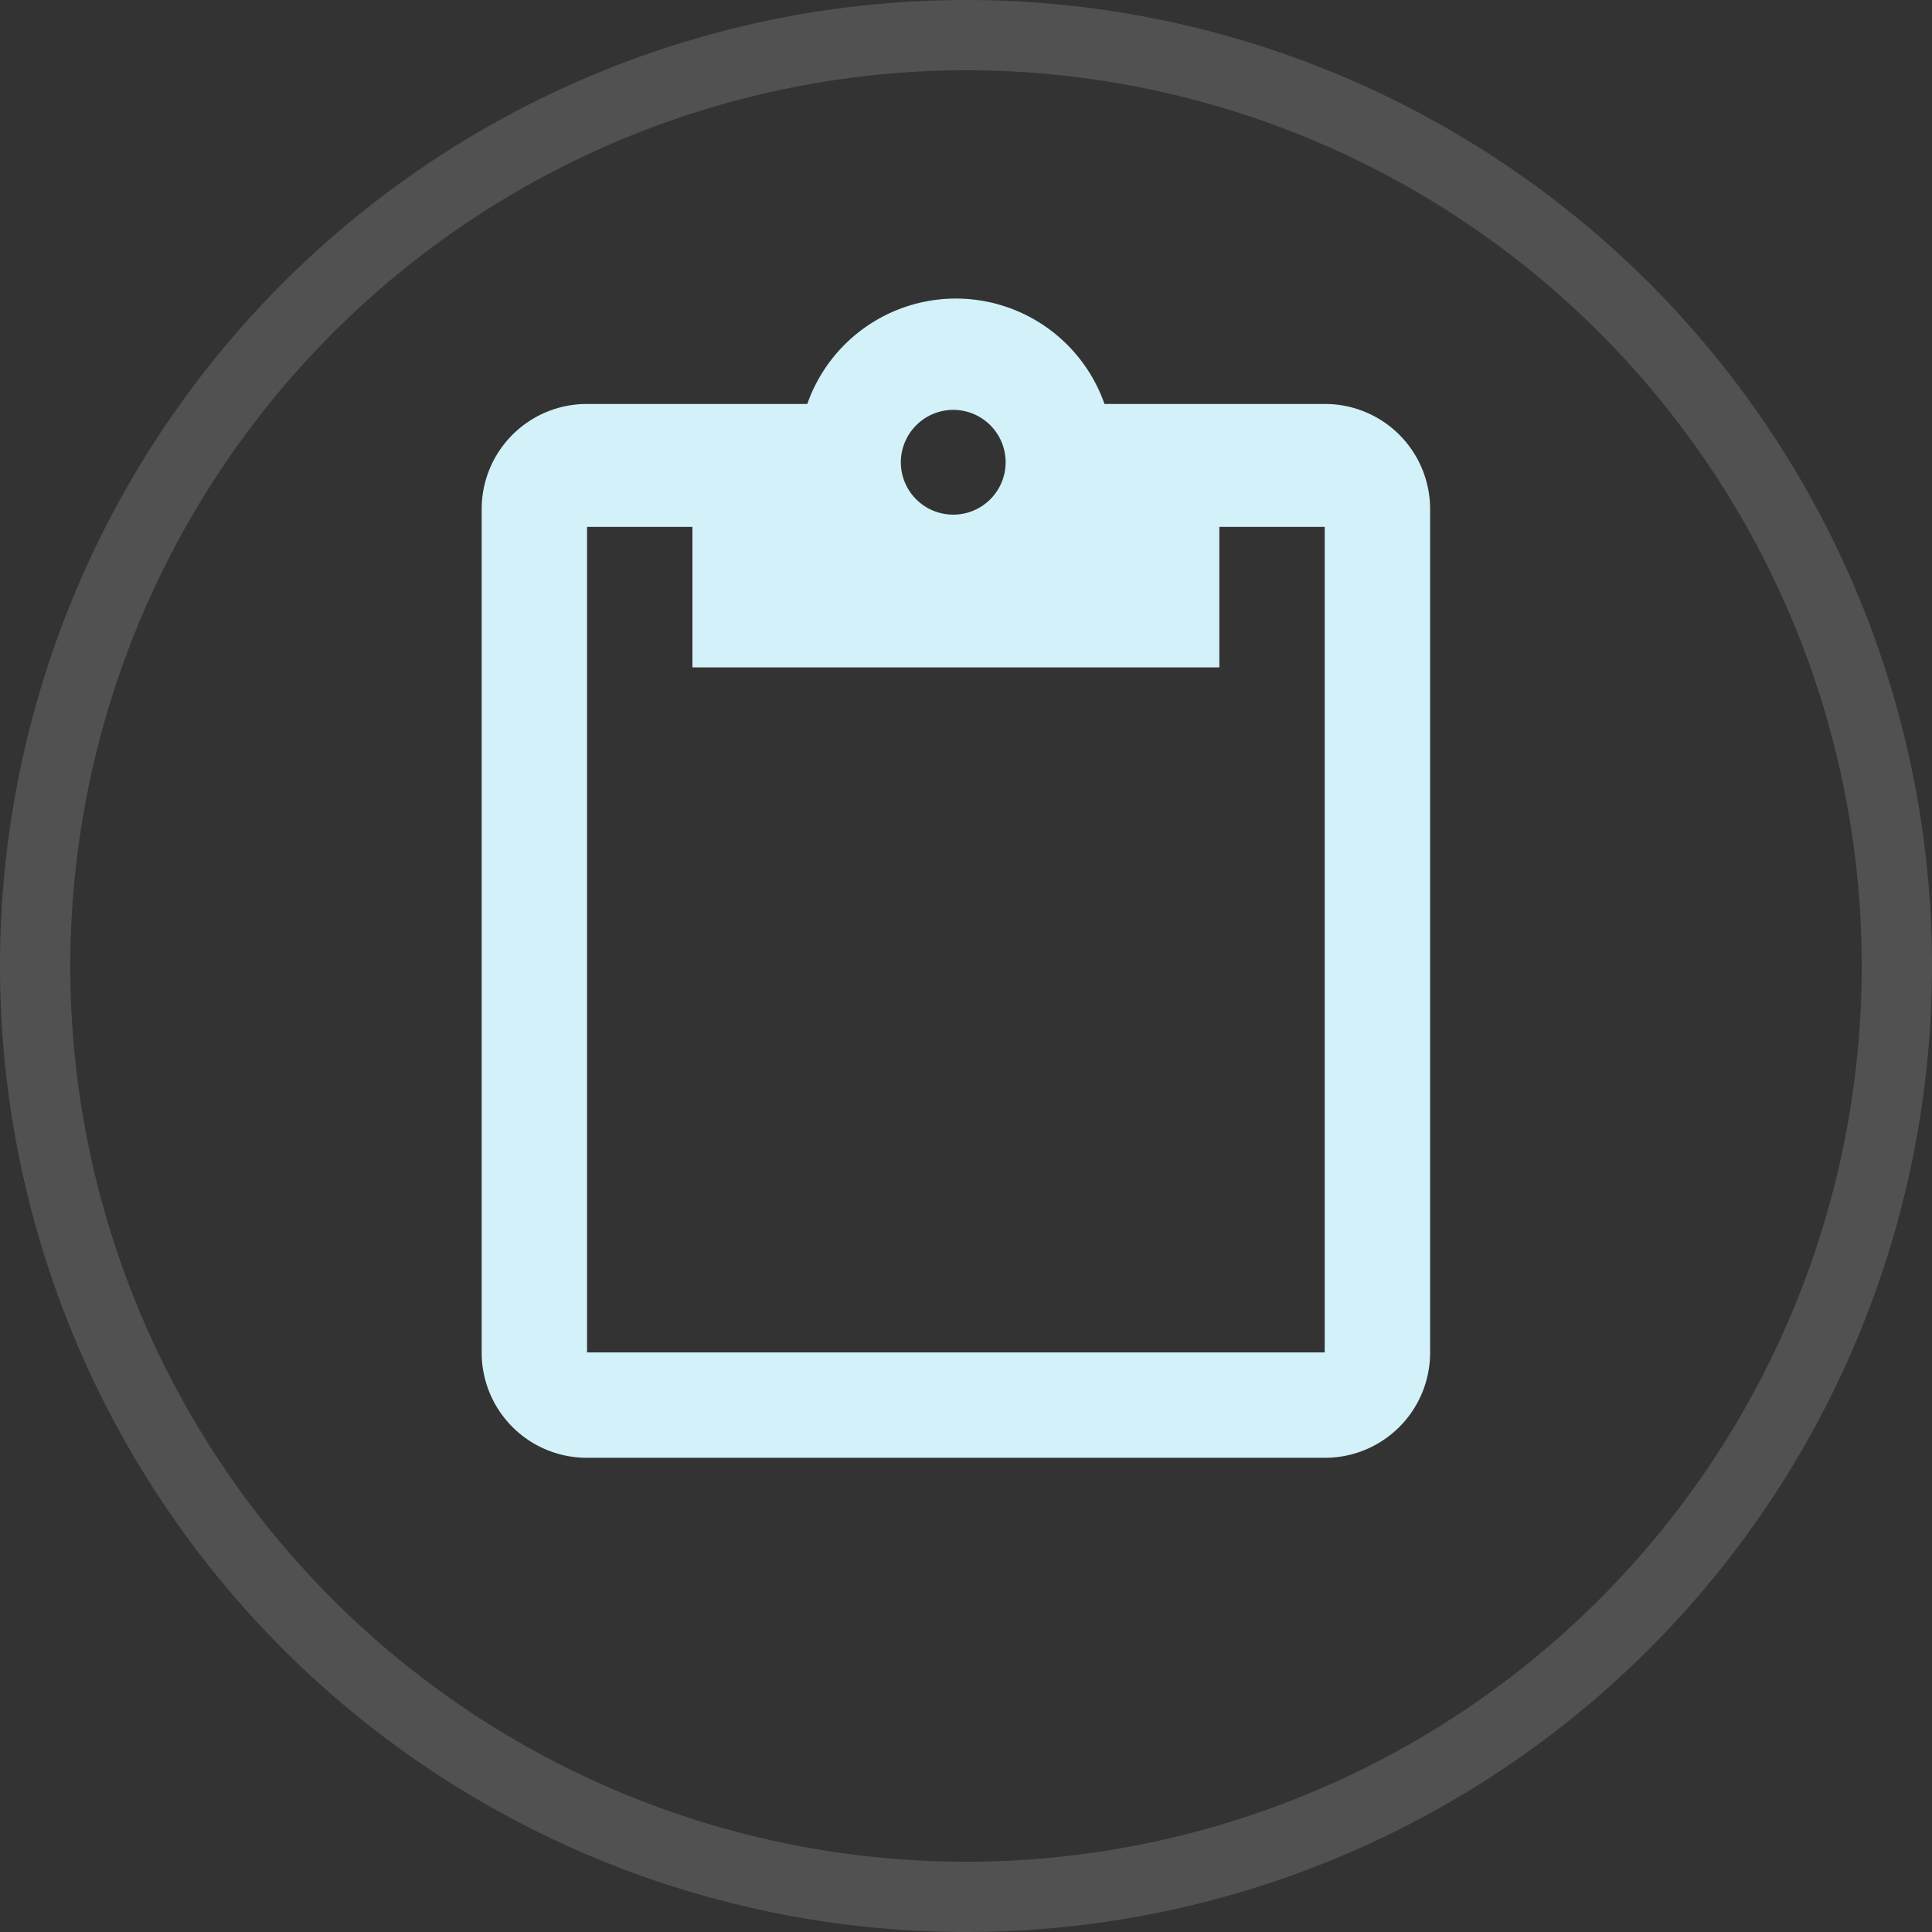
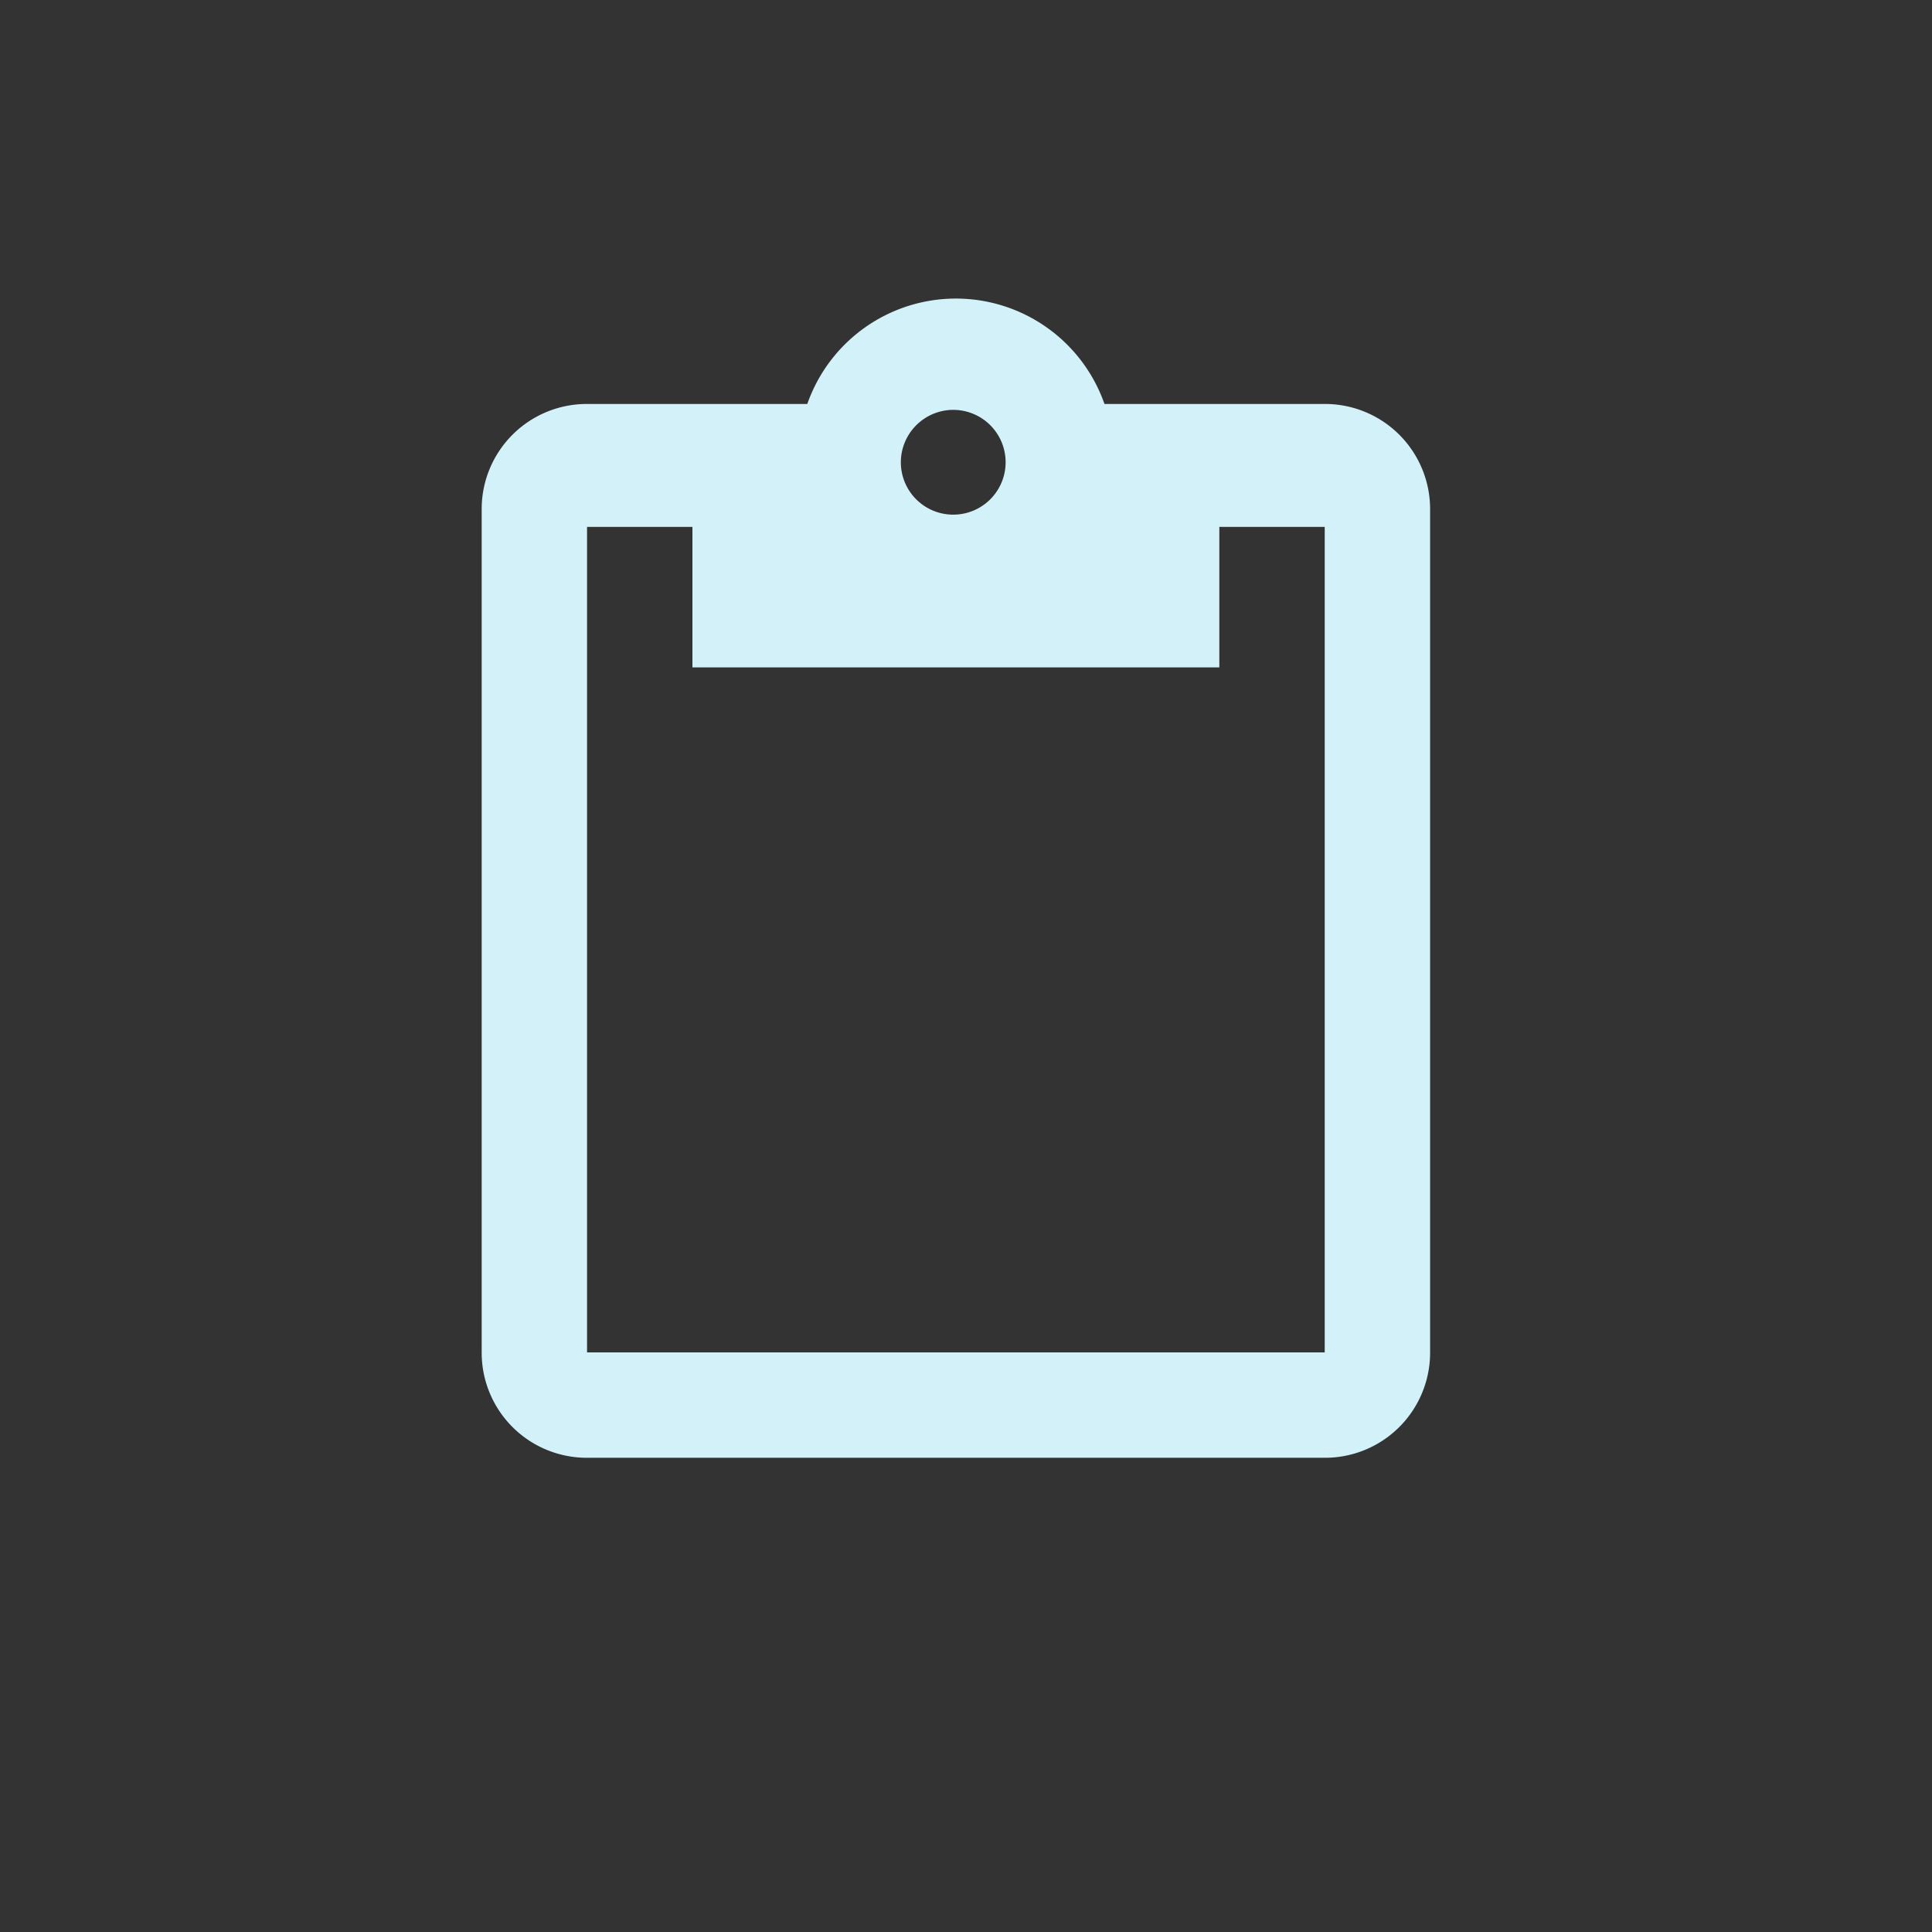
<svg xmlns="http://www.w3.org/2000/svg" width="110" height="110" viewBox="0 0 110 110">
  <rect x="0" y="0" width="110" height="110" fill="#333333" stroke="none" />
  <defs>
    <style>.cls-1{opacity:0.15;}.cls-2{fill:#fff;}.cls-3{fill:#d2f1f9;}</style>
  </defs>
  <g id="レイヤー_2" data-name="レイヤー 2">
    <g id="コンテンツ">
      <g class="cls-1">
-         <path class="cls-2" d="M55,4A51,51,0,1,1,4,55,51.058,51.058,0,0,1,55,4m0-4a55,55,0,1,0,55,55A55,55,0,0,0,55,0Z" />
-       </g>
+         </g>
      <g id="アートワーク_31" data-name="アートワーク 31">
        <path class="cls-3" d="M75.458,23H62.884a8.964,8.964,0,0,0-16.92,0H33.391a5.984,5.984,0,0,0-5.966,5.966V77.034A5.984,5.984,0,0,0,33.391,83H75.458a5.984,5.984,0,0,0,5.966-5.966V28.966A5.984,5.984,0,0,0,75.458,23Zm-21.185.336a2.983,2.983,0,1,1-2.983,2.983A2.992,2.992,0,0,1,54.273,23.336ZM75.424,77h-42V30h6v8h30V30h6Z" />
      </g>
    </g>
  </g>
</svg>